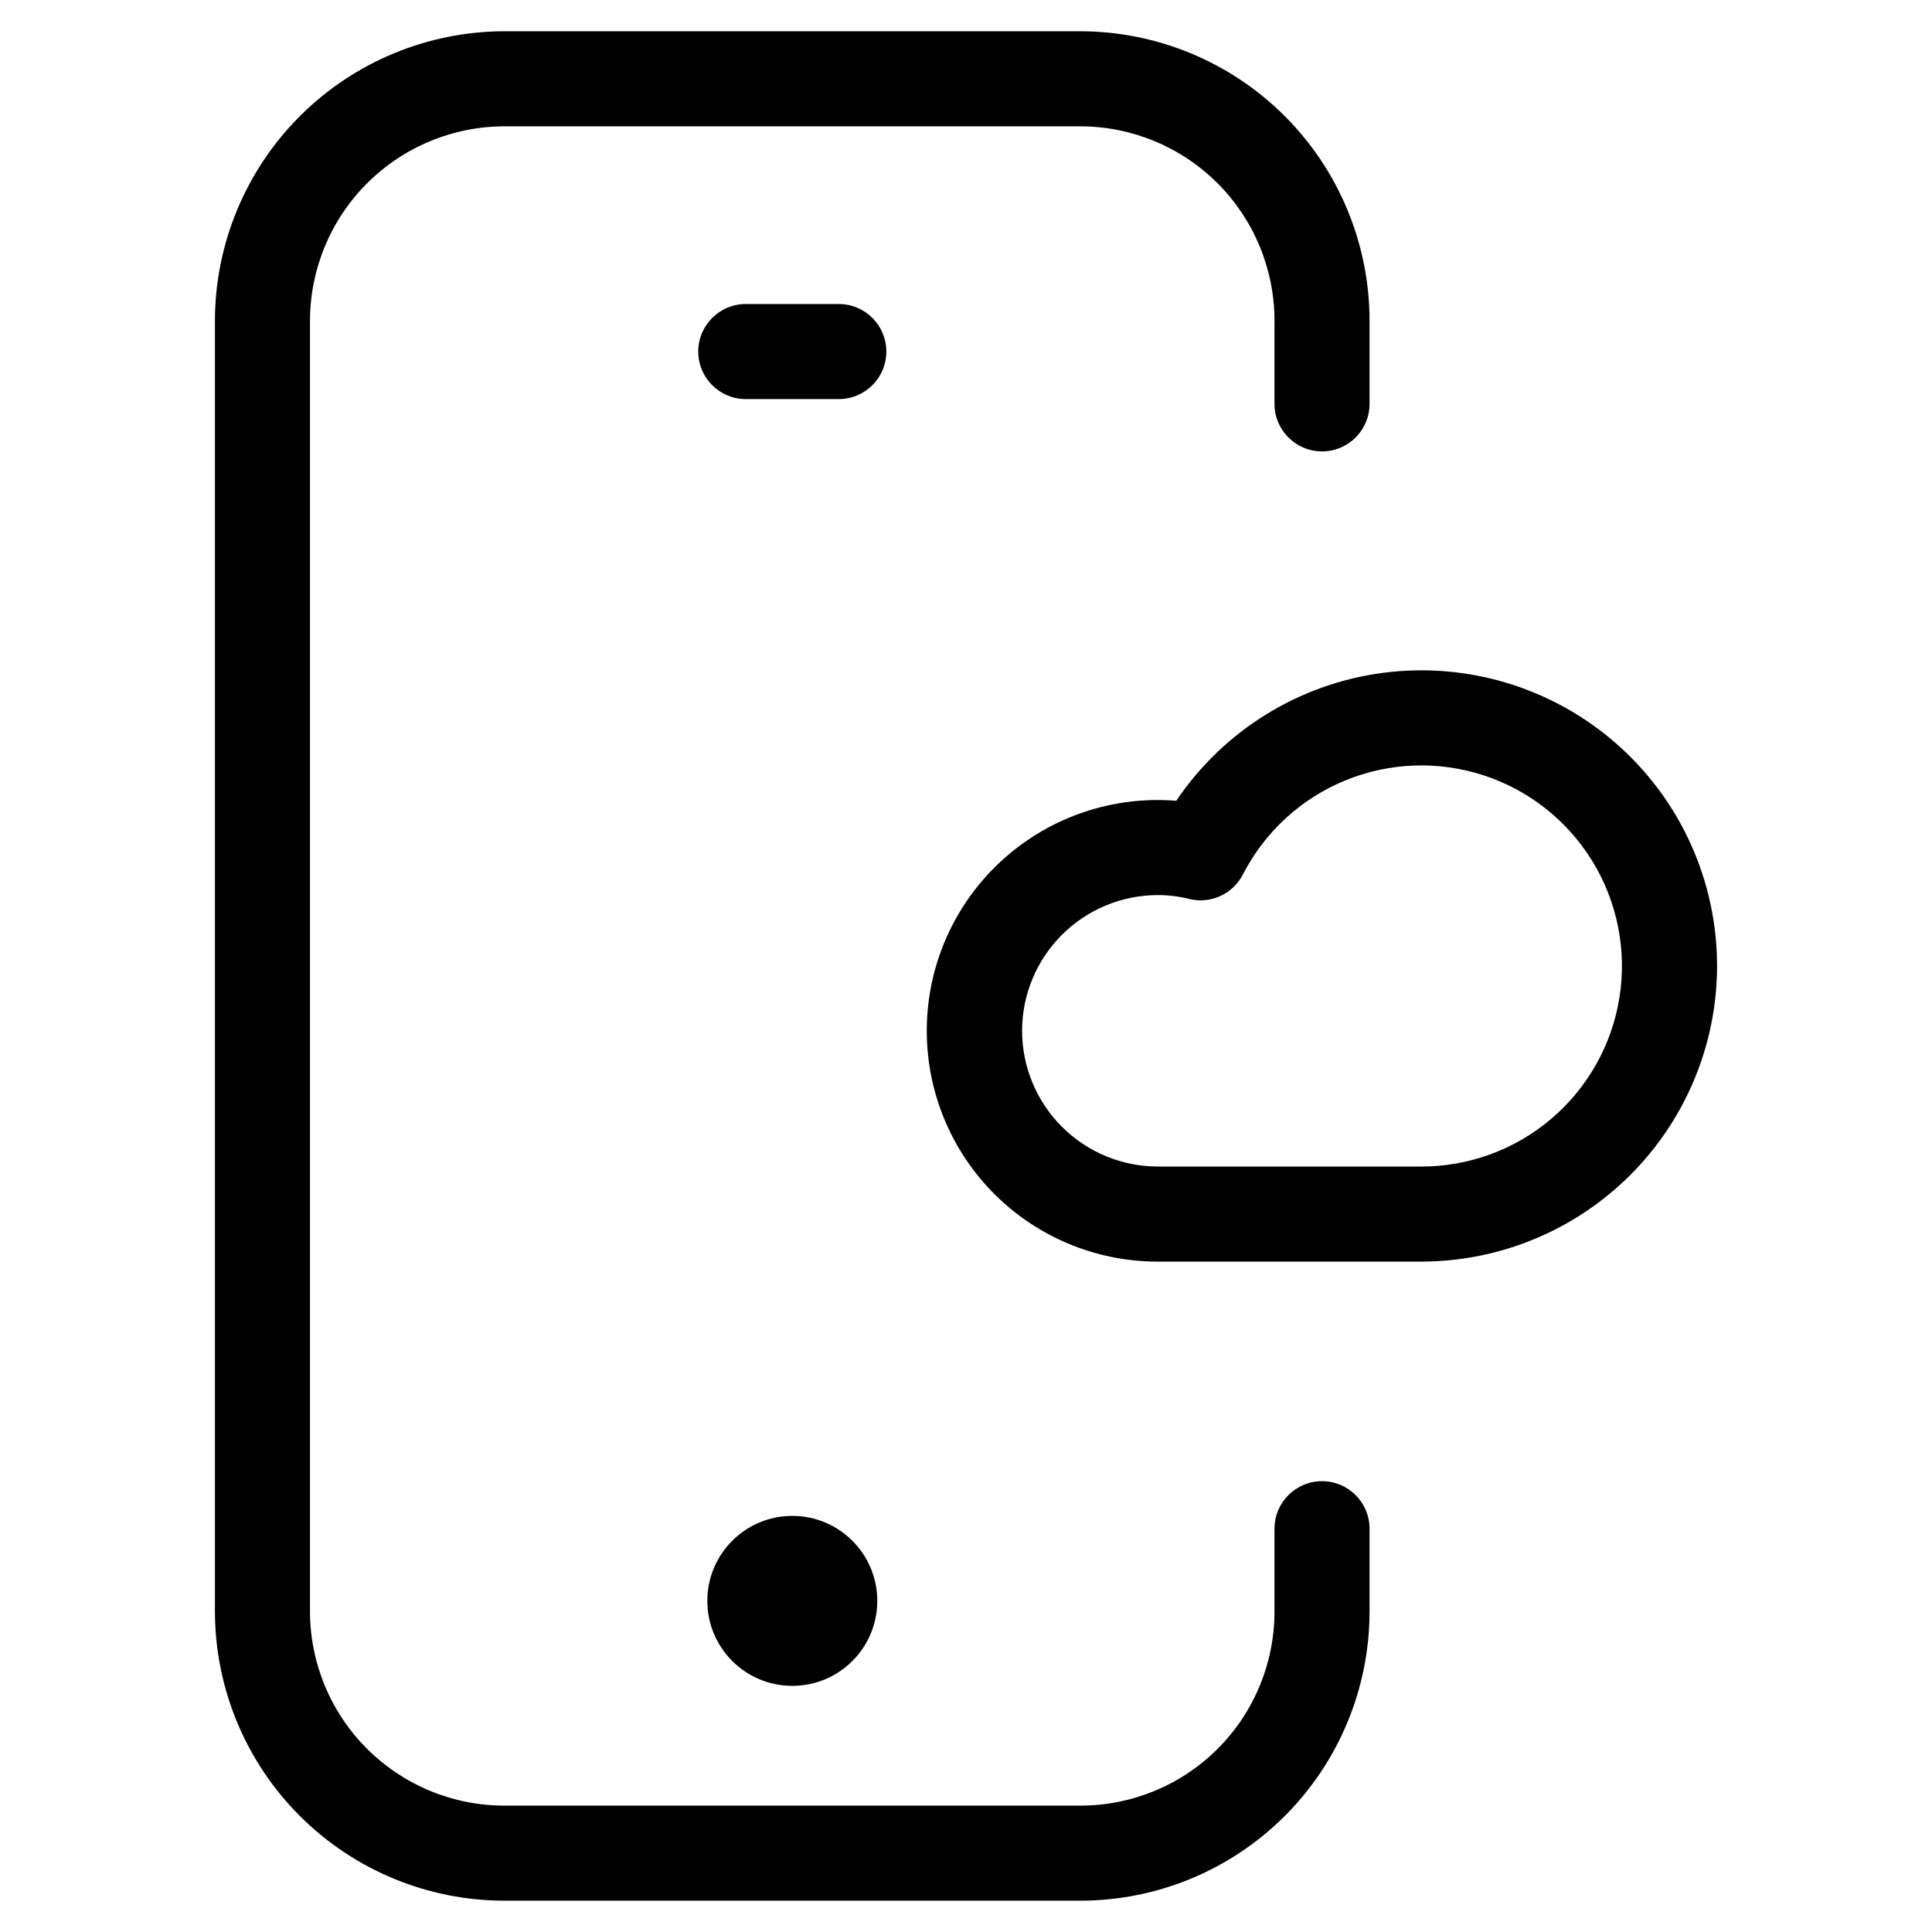
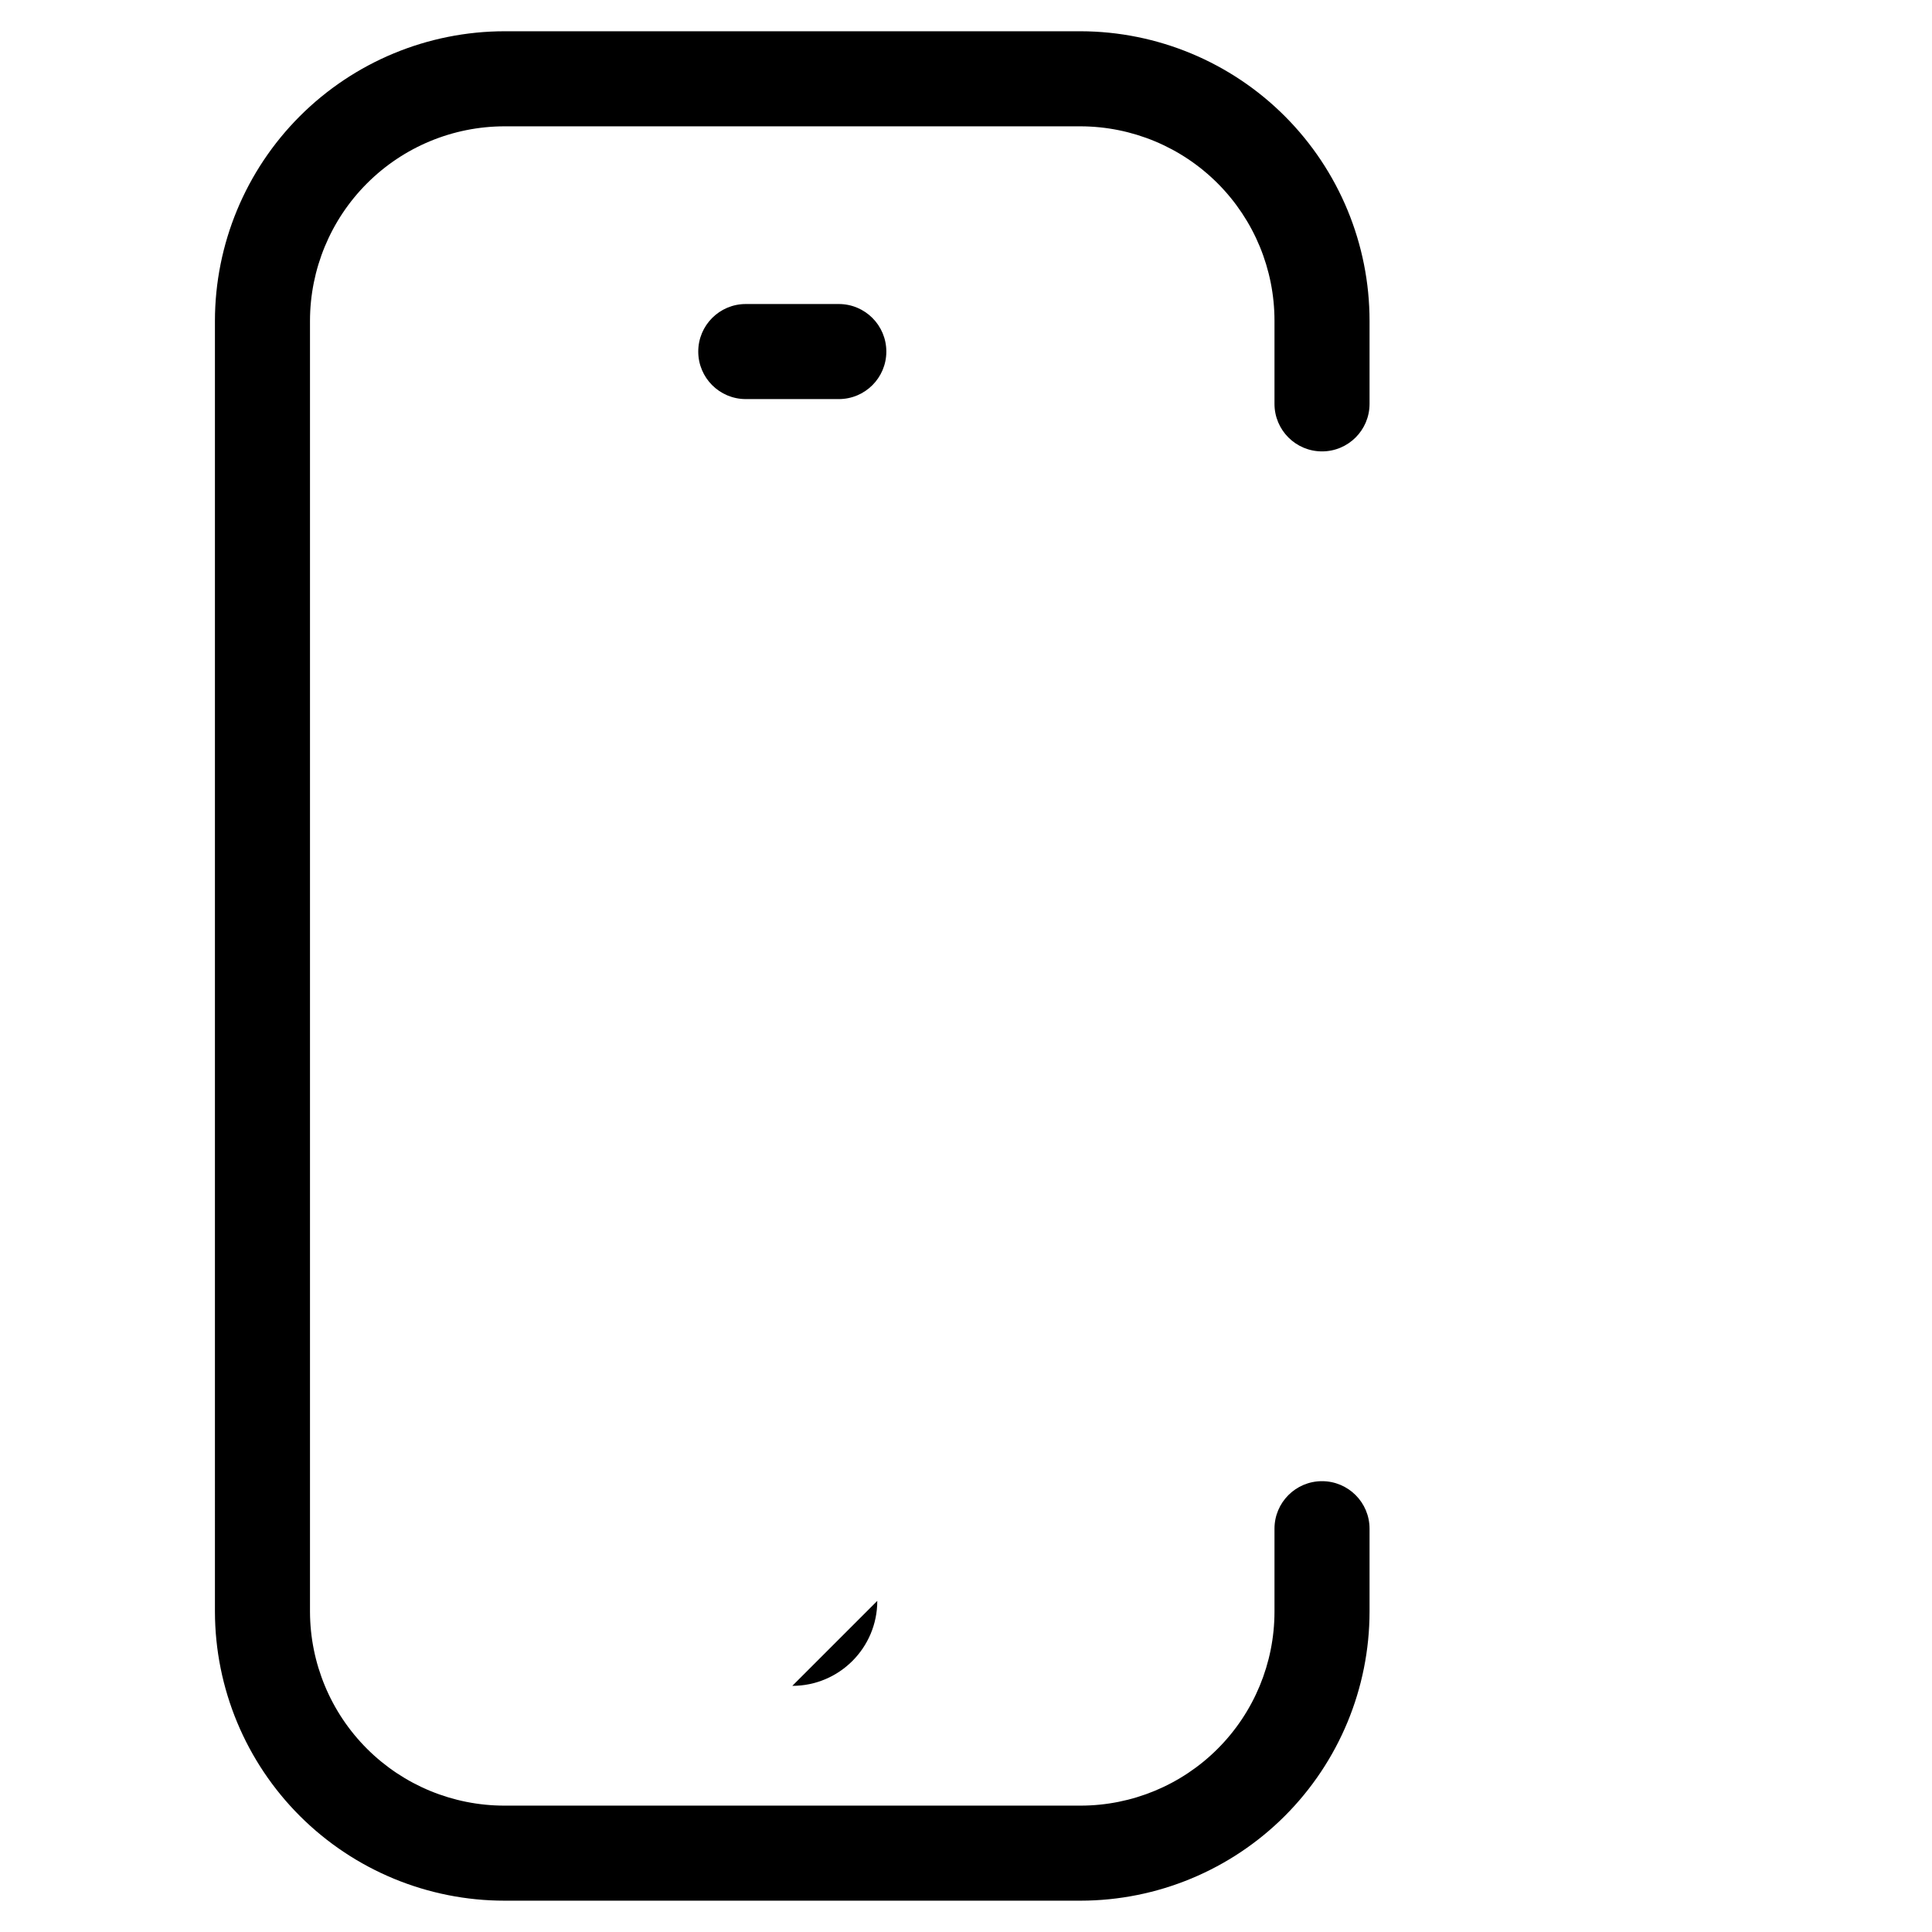
<svg xmlns="http://www.w3.org/2000/svg" fill="#000000" width="800px" height="800px" version="1.1" viewBox="144 144 512 512">
  <g>
    <path d="m200.96 571.12c0.043 20.328 8.152 39.809 22.543 54.168 14.391 14.355 33.891 22.418 54.219 22.41h152.66c20.301-0.023 39.762-8.102 54.113-22.457 14.352-14.355 22.426-33.82 22.449-54.121v-22c0-6.953-5.641-12.594-12.598-12.594-6.953 0-12.594 5.641-12.594 12.594v22c-0.008 13.625-5.422 26.688-15.055 36.32-9.633 9.637-22.695 15.055-36.316 15.07h-152.66c-13.648 0.012-26.746-5.391-36.418-15.027-9.668-9.633-15.117-22.711-15.152-36.363v-342.09c0.012-13.672 5.449-26.781 15.121-36.445 9.668-9.668 22.777-15.102 36.449-15.109h152.66c13.645 0.039 26.715 5.488 36.348 15.152 9.629 9.668 15.031 22.758 15.023 36.402v22c0 6.957 5.641 12.594 12.594 12.594 6.957 0 12.598-5.637 12.598-12.594v-22c0-20.324-8.062-39.816-22.414-54.203-14.352-14.387-33.828-22.496-54.148-22.543h-152.66c-20.348 0.016-39.863 8.109-54.254 22.496-14.391 14.391-22.488 33.898-22.508 54.25z" />
-     <path d="m376.49 568.25c0 12.438-10.082 22.52-22.52 22.52s-22.523-10.082-22.523-22.52 10.086-22.52 22.523-22.52 22.52 10.082 22.52 22.52" />
+     <path d="m376.49 568.25c0 12.438-10.082 22.52-22.52 22.52" />
    <path d="m366.29 224.57h-24.652c-6.957 0-12.594 5.641-12.594 12.598s5.637 12.594 12.594 12.594h24.652c6.957 0 12.598-5.637 12.598-12.594s-5.641-12.598-12.598-12.598z" />
-     <path d="m599.04 400c0.004-22.527-9.691-43.969-26.605-58.844-16.918-14.875-39.418-21.75-61.762-18.867-22.344 2.883-42.363 15.246-54.949 33.93-16.602-1.352-33.039 4.129-45.508 15.172-12.473 11.043-19.898 26.699-20.566 43.344-0.664 16.645 5.488 32.84 17.035 44.844 11.551 12.008 27.496 18.781 44.152 18.762h69.863c20.77-0.027 40.68-8.289 55.367-22.973 14.684-14.688 22.949-34.598 22.973-55.367zm-184.18 17.16c0.016-9.535 3.809-18.672 10.555-25.414 6.742-6.742 15.883-10.531 25.418-10.539 2.781-0.004 5.551 0.336 8.246 1.008 5.699 1.434 11.633-1.254 14.309-6.484 5.773-11.25 15.371-20.074 27.062-24.887 11.695-4.812 24.723-5.297 36.742-1.367 12.02 3.93 22.246 12.016 28.84 22.809 6.594 10.789 9.125 23.578 7.137 36.066-1.988 12.488-8.363 23.859-17.98 32.07s-21.848 12.723-34.492 12.73h-69.863c-9.539-0.016-18.684-3.812-25.426-10.559-6.746-6.746-10.535-15.895-10.547-25.434z" />
  </g>
</svg>